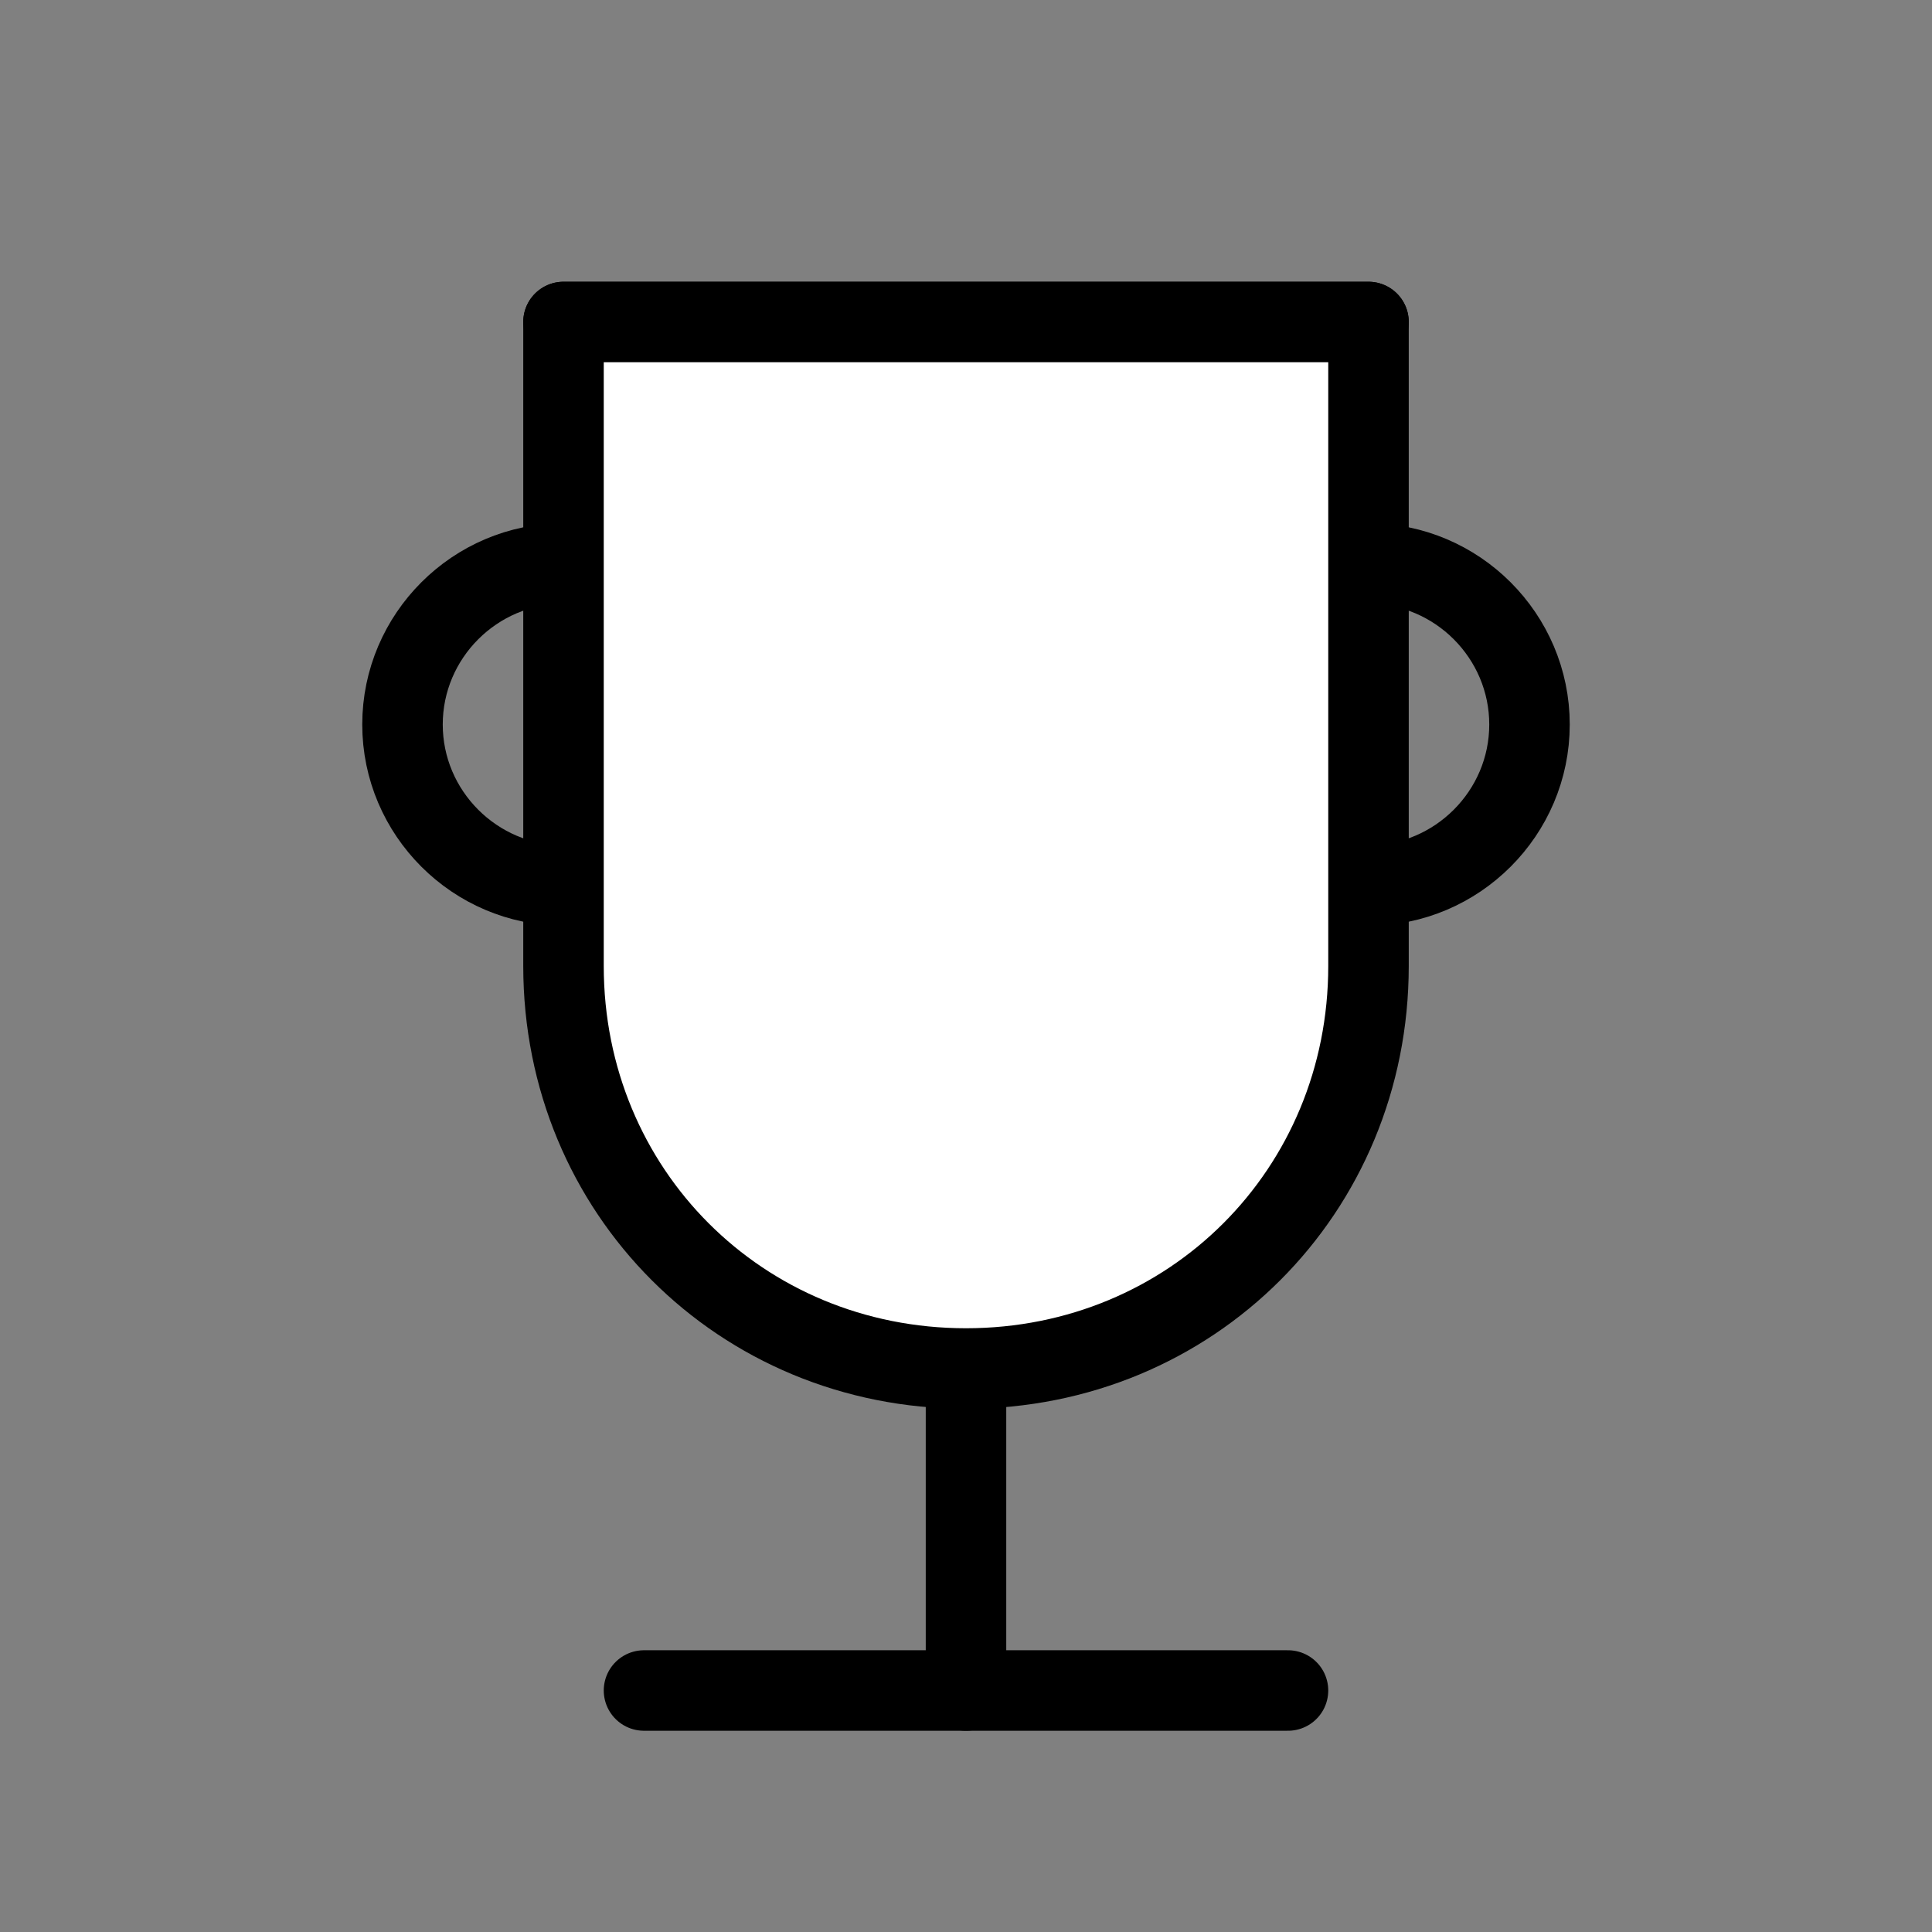
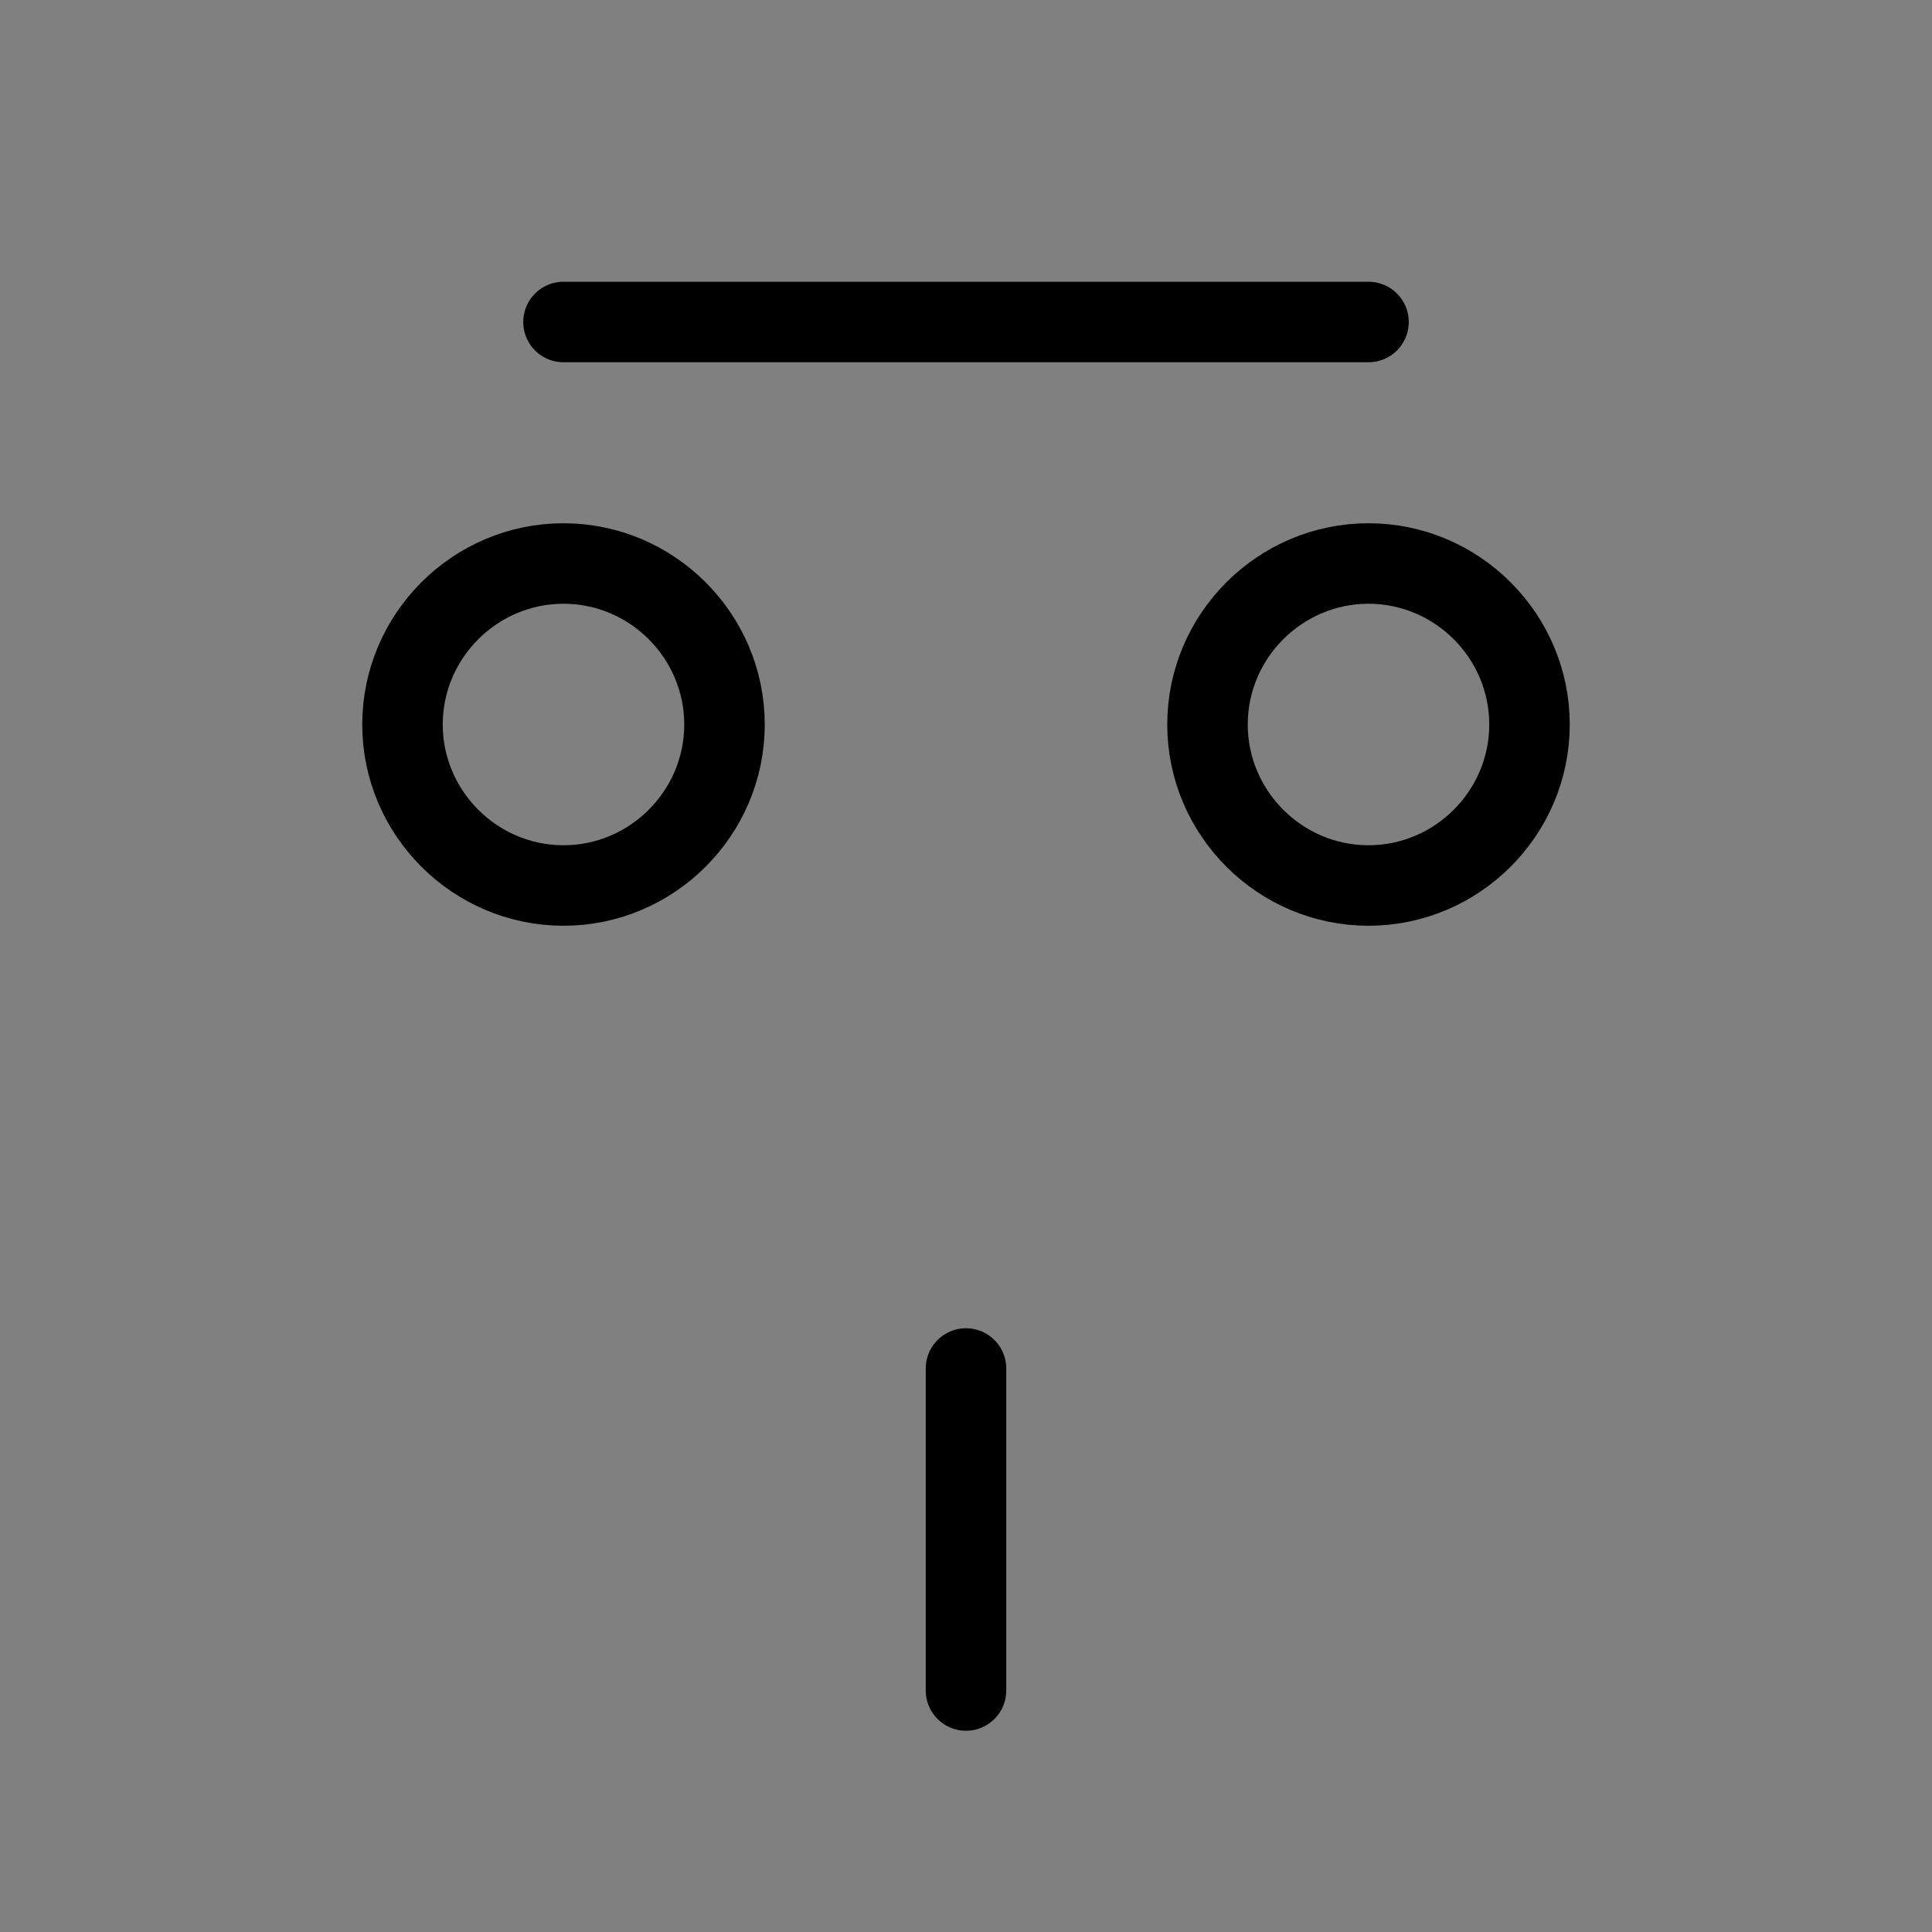
<svg xmlns="http://www.w3.org/2000/svg" id="Calque_1" x="0px" y="0px" viewBox="0 0 24 24" style="enable-background:new 0 0 24 24;" xml:space="preserve">
  <rect x="0" y="0" width="24" height="24" fill="#808080" stroke="none" />
  <style type="text/css">	.st0{fill:none;stroke:#000000;stroke-linecap:round;stroke-linejoin:round;}	.st1{fill:#FFFFFF;stroke:#000000;stroke-linecap:round;stroke-linejoin:round;}</style>
-   <path class="st0" d="M8,21h8" />
  <path class="st0" d="M12,17v4" />
  <path class="st0" d="M7,4h10" />
  <path class="st0" d="M5,9c0,1.1,0.9,2,2,2s2-0.9,2-2S8.1,7,7,7S5,7.9,5,9" />
  <path class="st0" d="M15,9c0,1.1,0.9,2,2,2s2-0.9,2-2s-0.9-2-2-2S15,7.9,15,9" />
-   <path class="st1" d="M17,4v8c0,2.8-2.2,5-5,5s-5-2.2-5-5V4H17z" />
</svg>